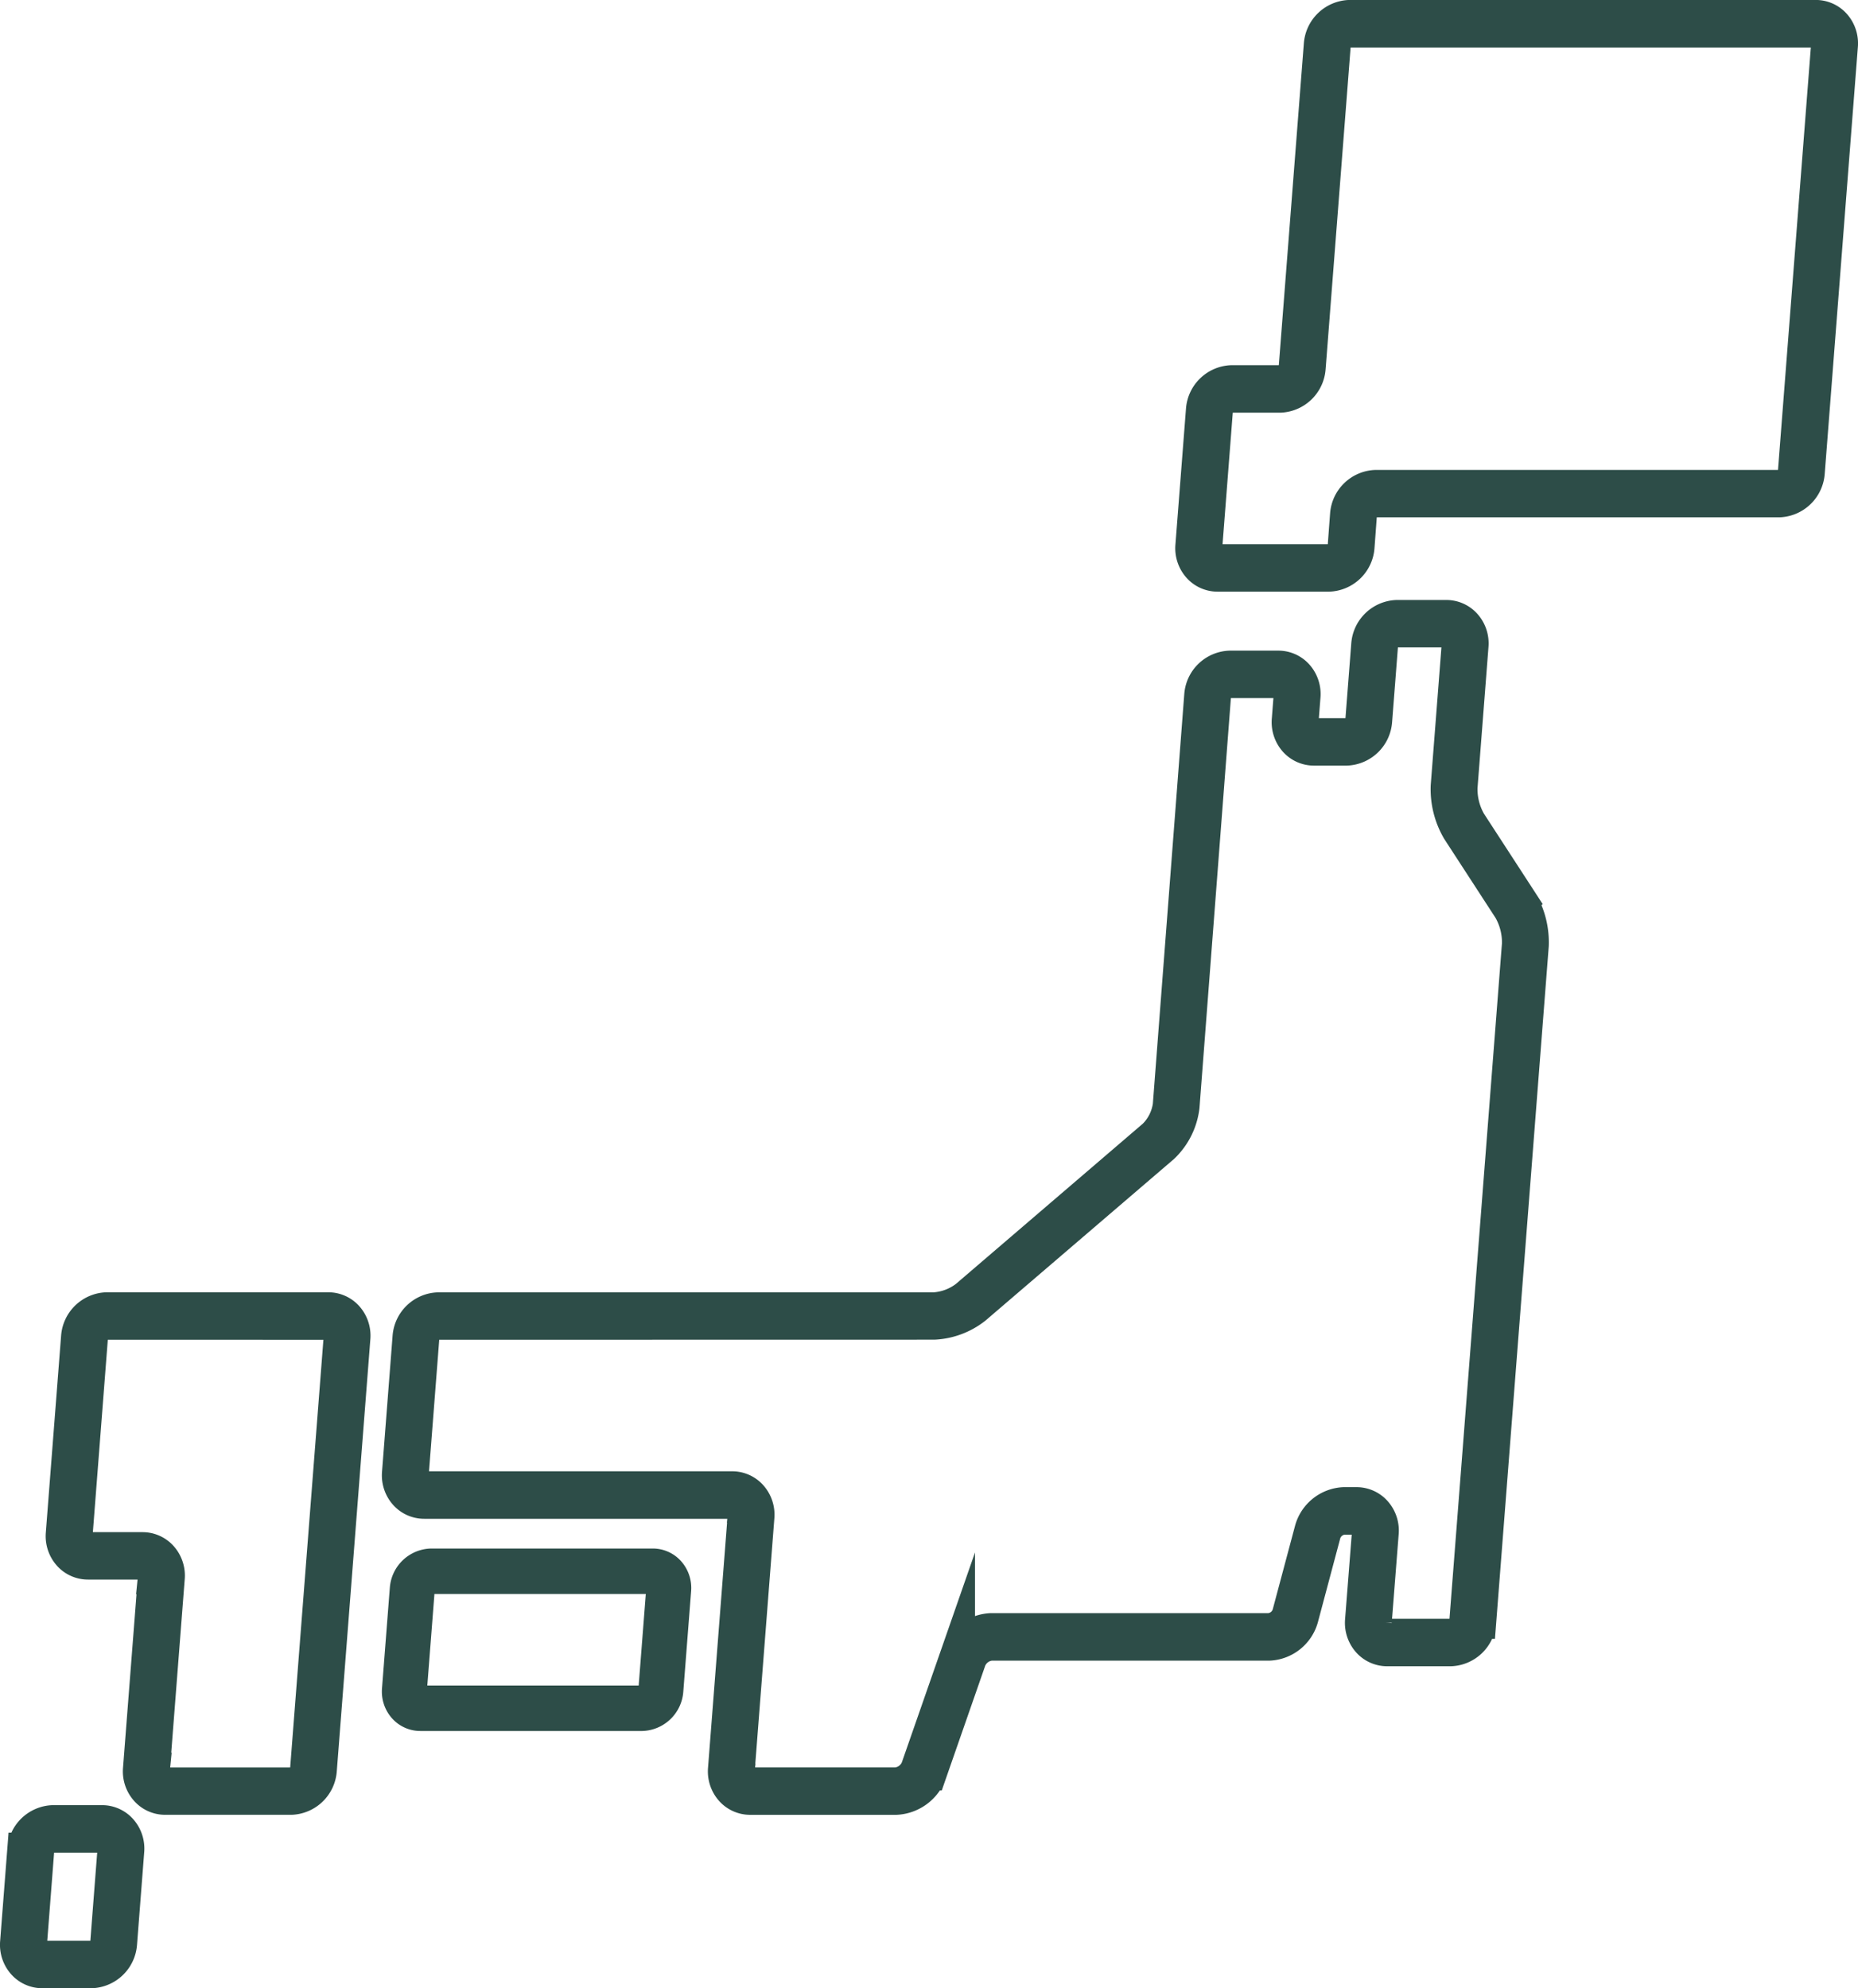
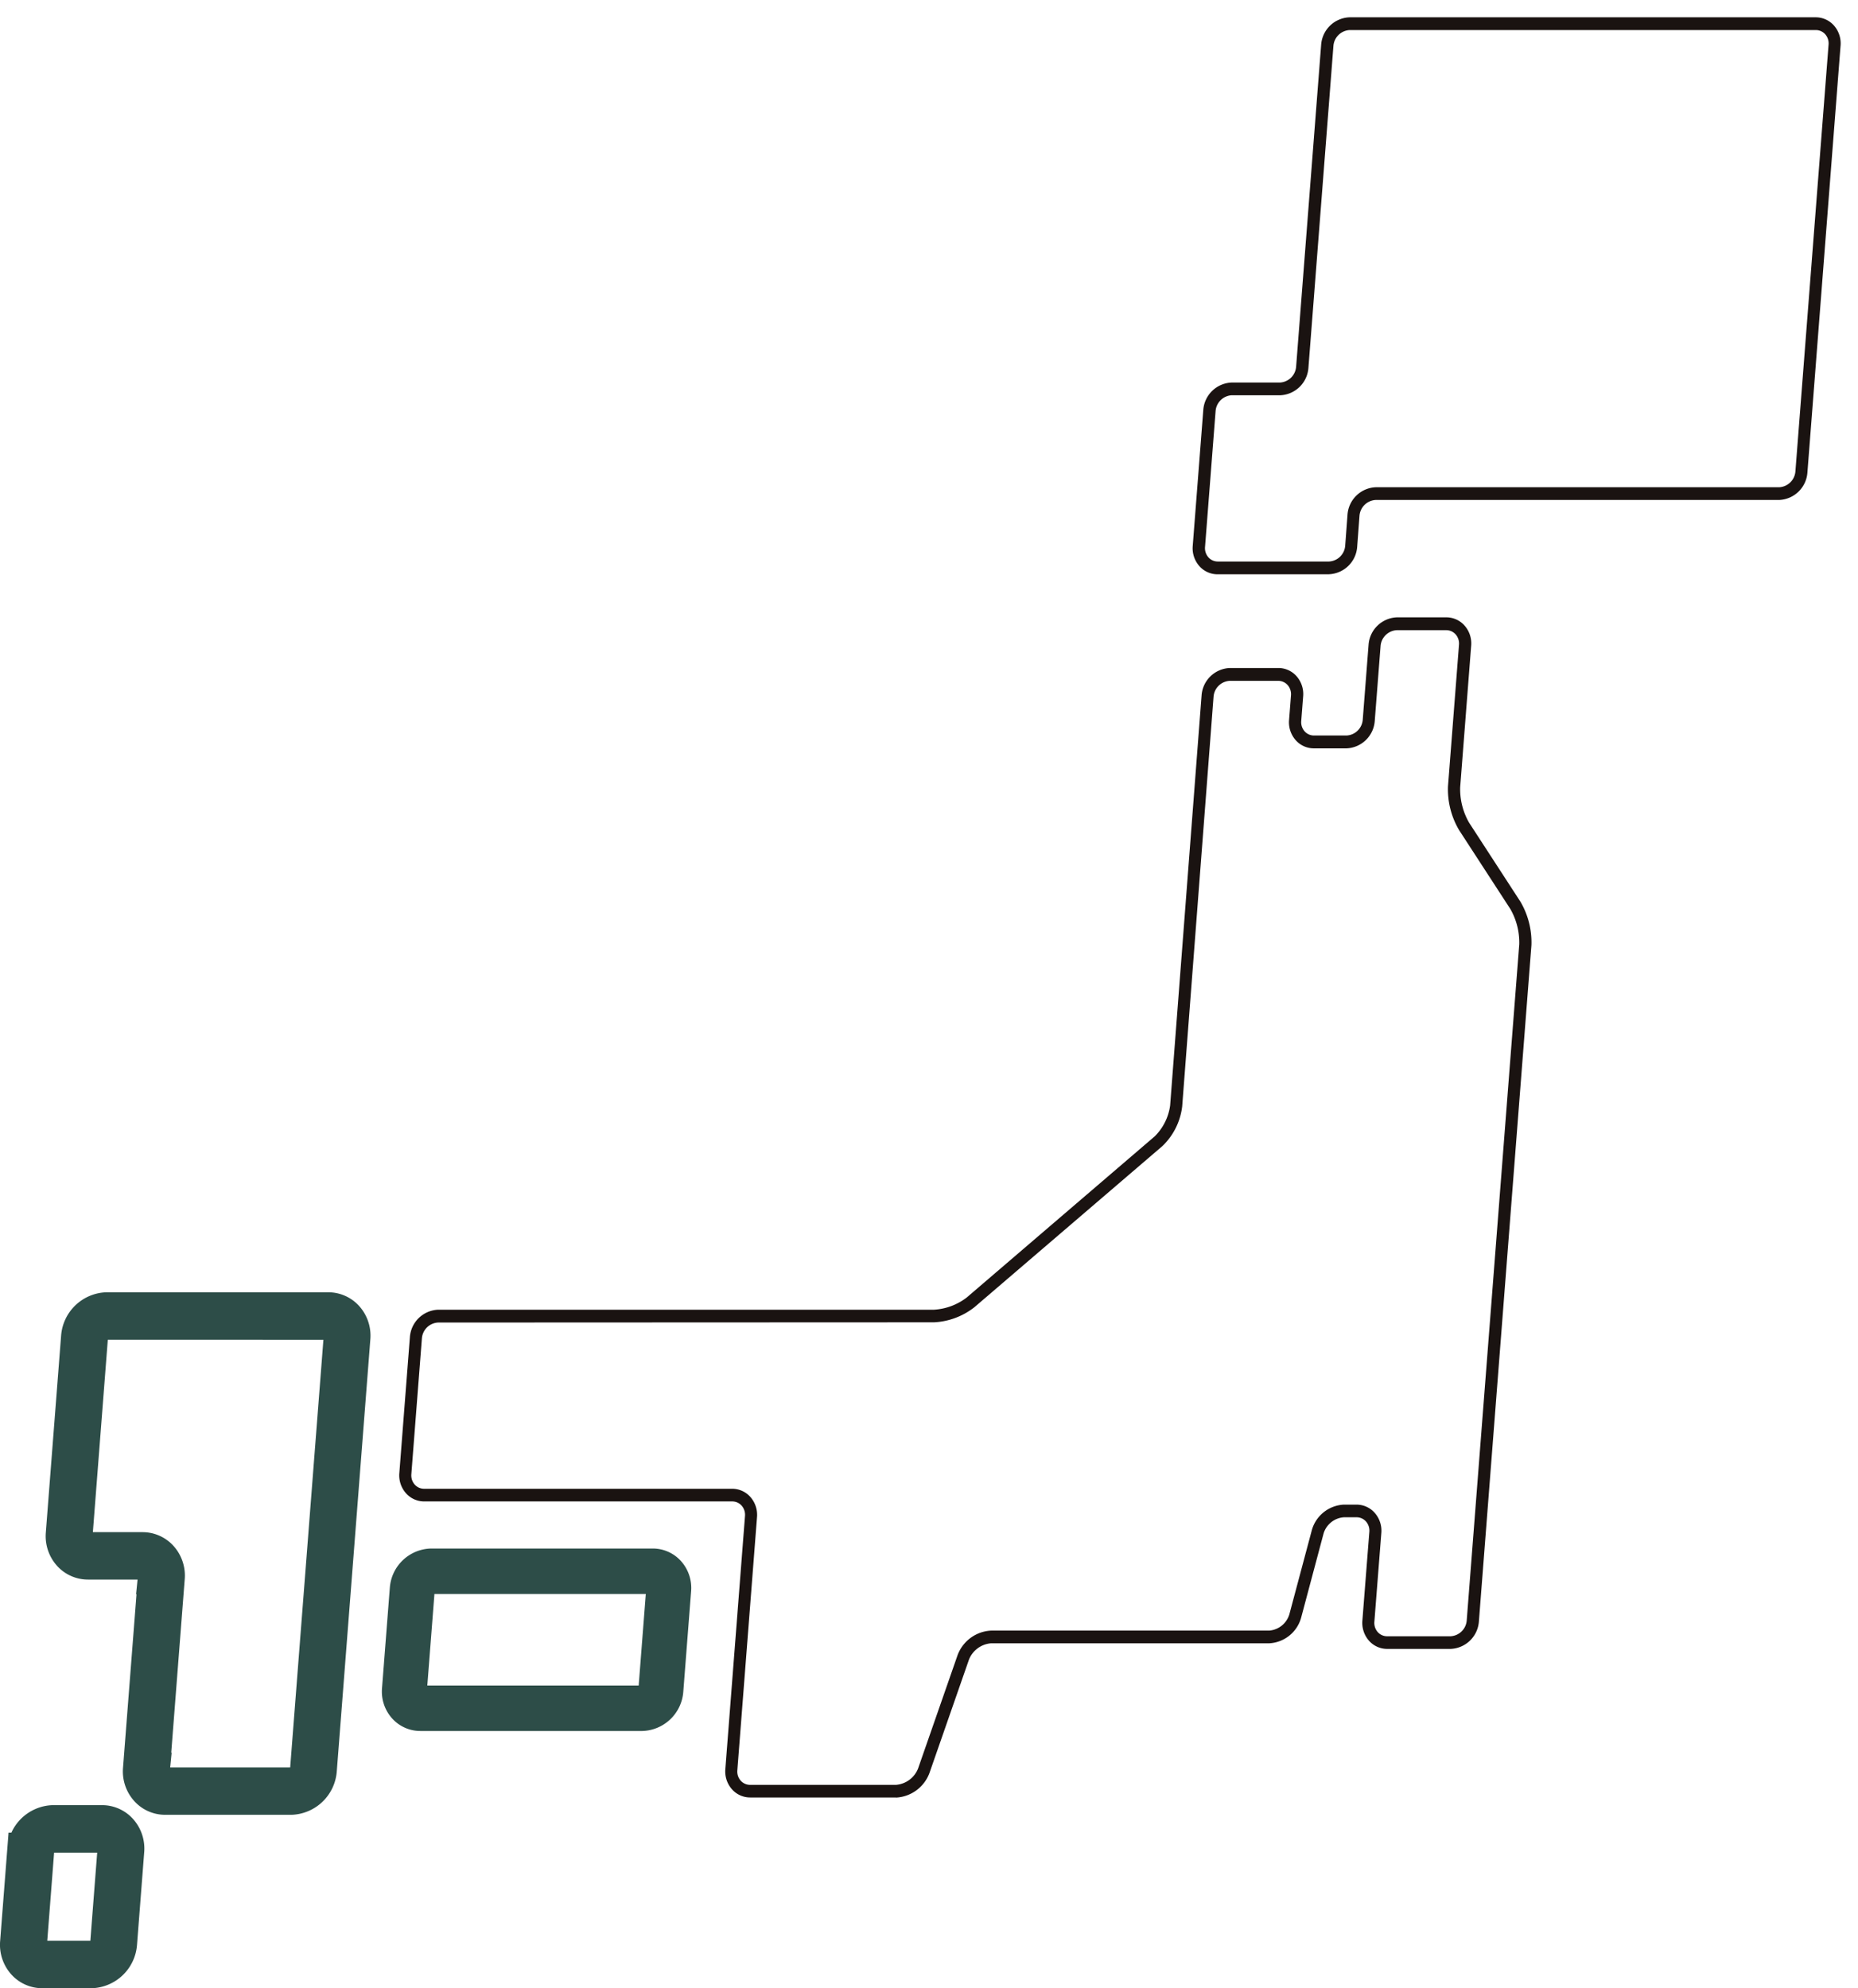
<svg xmlns="http://www.w3.org/2000/svg" width="80.287" height="85.917" viewBox="0 0 80.287 85.917">
  <g id="グループ_5297" data-name="グループ 5297" transform="translate(0.751 0.75)">
    <g id="グループ_5300" data-name="グループ 5300" transform="translate(0 0)">
      <path id="パス_75790" data-name="パス 75790" d="M1312.172,27.069h-4.8a1.049,1.049,0,0,1-.8-.363,1.166,1.166,0,0,1-.278-.868l.456-5.87a1.277,1.277,0,0,1,1.223-1.185h2.088a.741.741,0,0,0,.7-.68l1.082-13.917A1.277,1.277,0,0,1,1313.071,3h20.138a1.05,1.05,0,0,1,.8.363,1.166,1.166,0,0,1,.278.868l-1.432,18.441a1.277,1.277,0,0,1-1.223,1.185H1314.2a.742.742,0,0,0-.7.68l-.1,1.345a1.276,1.276,0,0,1-1.223,1.185m-4.195-7.735a.742.742,0,0,0-.7.68l-.456,5.87a.6.6,0,0,0,.142.45.541.541,0,0,0,.414.185h4.8a.741.741,0,0,0,.7-.68l.1-1.345a1.277,1.277,0,0,1,1.223-1.185h17.431a.742.742,0,0,0,.7-.68l1.433-18.441h0a.6.6,0,0,0-.142-.45.542.542,0,0,0-.415-.185h-20.138a.742.742,0,0,0-.7.68l-1.081,13.917a1.276,1.276,0,0,1-1.223,1.185Z" transform="translate(-1255.505 -3.002)" fill="#1a1311" />
-       <path id="パス_75791" data-name="パス 75791" d="M1312.172,27.069h-4.8a1.049,1.049,0,0,1-.8-.363,1.166,1.166,0,0,1-.278-.868l.456-5.87a1.277,1.277,0,0,1,1.223-1.185h2.088a.741.741,0,0,0,.7-.68l1.082-13.917A1.277,1.277,0,0,1,1313.071,3h20.138a1.05,1.05,0,0,1,.8.363,1.166,1.166,0,0,1,.278.868l-1.432,18.441a1.277,1.277,0,0,1-1.223,1.185H1314.2a.742.742,0,0,0-.7.68l-.1,1.345A1.276,1.276,0,0,1,1312.172,27.069Zm-4.195-7.735a.742.742,0,0,0-.7.68l-.456,5.87a.6.6,0,0,0,.142.45.541.541,0,0,0,.414.185h4.8a.741.741,0,0,0,.7-.68l.1-1.345a1.277,1.277,0,0,1,1.223-1.185h17.431a.742.742,0,0,0,.7-.68l1.433-18.441h0a.6.6,0,0,0-.142-.45.542.542,0,0,0-.415-.185h-20.138a.742.742,0,0,0-.7.68l-1.081,13.917a1.276,1.276,0,0,1-1.223,1.185Z" transform="translate(-1255.505 -3.002)" fill="none" stroke="#2d4d48" stroke-miterlimit="10" stroke-width="1.5" />
      <path id="パス_75792" data-name="パス 75792" d="M85.649,1318.841h-5.44a1.047,1.047,0,0,1-.8-.363,1.164,1.164,0,0,1-.279-.867l.645-8.3a.6.6,0,0,0-.142-.45.542.542,0,0,0-.415-.185H76.873a1.05,1.05,0,0,1-.8-.363,1.166,1.166,0,0,1-.279-.867l.66-8.5a1.276,1.276,0,0,1,1.223-1.185h9.566a1.05,1.05,0,0,1,.8.362,1.165,1.165,0,0,1,.278.868l-1.45,18.664a1.277,1.277,0,0,1-1.223,1.185m-7.971-20.529a.742.742,0,0,0-.7.68l-.66,8.5a.6.6,0,0,0,.142.45.543.543,0,0,0,.415.185h2.346a1.05,1.05,0,0,1,.8.363,1.166,1.166,0,0,1,.279.867l-.645,8.3a.6.6,0,0,0,.142.45.543.543,0,0,0,.415.186h5.44a.742.742,0,0,0,.7-.68l1.45-18.664a.6.6,0,0,0-.142-.45.543.543,0,0,0-.415-.185Z" transform="translate(-73.817 -1241.918)" fill="#1a1311" />
      <path id="パス_75793" data-name="パス 75793" d="M85.649,1318.841h-5.44a1.047,1.047,0,0,1-.8-.363,1.164,1.164,0,0,1-.279-.867l.645-8.3a.6.6,0,0,0-.142-.45.542.542,0,0,0-.415-.185H76.873a1.05,1.05,0,0,1-.8-.363,1.166,1.166,0,0,1-.279-.867l.66-8.5a1.276,1.276,0,0,1,1.223-1.185h9.566a1.05,1.05,0,0,1,.8.362,1.165,1.165,0,0,1,.278.868l-1.45,18.664A1.277,1.277,0,0,1,85.649,1318.841Zm-7.971-20.529a.742.742,0,0,0-.7.68l-.66,8.5a.6.6,0,0,0,.142.45.543.543,0,0,0,.415.185h2.346a1.05,1.05,0,0,1,.8.363,1.166,1.166,0,0,1,.279.867l-.645,8.3a.6.6,0,0,0,.142.45.543.543,0,0,0,.415.186h5.44a.742.742,0,0,0,.7-.68l1.45-18.664a.6.6,0,0,0-.142-.45.543.543,0,0,0-.415-.185Z" transform="translate(-73.817 -1241.918)" fill="none" stroke="#2d4d48" stroke-miterlimit="10" stroke-width="1.5" />
      <path id="パス_75794" data-name="パス 75794" d="M411.7,1538.516h-9.577a.887.887,0,0,1-.676-.307.984.984,0,0,1-.236-.733l.338-4.345a1.079,1.079,0,0,1,1.034-1h9.577a.886.886,0,0,1,.676.307.985.985,0,0,1,.236.733l-.338,4.345a1.079,1.079,0,0,1-1.034,1m-9.117-5.922a.627.627,0,0,0-.593.575l-.338,4.345a.511.511,0,0,0,.12.38.459.459,0,0,0,.351.157H411.7a.627.627,0,0,0,.593-.575l.338-4.345a.51.51,0,0,0-.12-.38.459.459,0,0,0-.351-.157Z" transform="translate(-384.707 -1465.215)" fill="#1a1311" />
      <path id="パス_75795" data-name="パス 75795" d="M411.7,1538.516h-9.577a.887.887,0,0,1-.676-.307.984.984,0,0,1-.236-.733l.338-4.345a1.079,1.079,0,0,1,1.034-1h9.577a.886.886,0,0,1,.676.307.985.985,0,0,1,.236.733l-.338,4.345A1.079,1.079,0,0,1,411.7,1538.516Zm-9.117-5.922a.627.627,0,0,0-.593.575l-.338,4.345a.511.511,0,0,0,.12.38.459.459,0,0,0,.351.157H411.7a.627.627,0,0,0,.593-.575l.338-4.345a.51.51,0,0,0-.12-.38.459.459,0,0,0-.351-.157Z" transform="translate(-384.707 -1465.215)" fill="none" stroke="#2d4d48" stroke-miterlimit="10" stroke-width="1.5" />
      <path id="パス_75796" data-name="パス 75796" d="M6.2,1835.377H4.082a1.049,1.049,0,0,1-.8-.363,1.165,1.165,0,0,1-.279-.867l.31-3.995a1.276,1.276,0,0,1,1.223-1.186H6.653a1.049,1.049,0,0,1,.8.363,1.166,1.166,0,0,1,.279.868l-.31,3.995a1.276,1.276,0,0,1-1.223,1.185m-1.66-5.86a.741.741,0,0,0-.7.68l-.31,3.995a.6.6,0,0,0,.142.45.543.543,0,0,0,.415.185H6.2a.742.742,0,0,0,.7-.68h0l.31-3.995a.6.6,0,0,0-.142-.45.544.544,0,0,0-.415-.185Z" transform="translate(-3 -1750.96)" fill="#1a1311" />
      <path id="パス_75797" data-name="パス 75797" d="M6.2,1835.377H4.082a1.049,1.049,0,0,1-.8-.363,1.165,1.165,0,0,1-.279-.867l.31-3.995a1.276,1.276,0,0,1,1.223-1.186H6.653a1.049,1.049,0,0,1,.8.363,1.166,1.166,0,0,1,.279.868l-.31,3.995A1.276,1.276,0,0,1,6.2,1835.377Zm-1.66-5.86a.741.741,0,0,0-.7.68l-.31,3.995a.6.6,0,0,0,.142.45.543.543,0,0,0,.415.185H6.2a.742.742,0,0,0,.7-.68h0l.31-3.995a.6.6,0,0,0-.142-.45.544.544,0,0,0-.415-.185Z" transform="translate(-3 -1750.96)" fill="none" stroke="#2d4d48" stroke-miterlimit="10" stroke-width="1.5" />
      <path id="パス_75798" data-name="パス 75798" d="M440.4,631.662h-6.3a1.049,1.049,0,0,1-.8-.362,1.166,1.166,0,0,1-.279-.867l.849-10.929a.6.6,0,0,0-.142-.45.543.543,0,0,0-.415-.185h-13.3a1.049,1.049,0,0,1-.8-.363,1.165,1.165,0,0,1-.279-.867l.456-5.87a1.276,1.276,0,0,1,1.223-1.185h21.427a2.568,2.568,0,0,0,1.414-.529l8.121-6.962a2.313,2.313,0,0,0,.666-1.333L453.6,584.04a1.275,1.275,0,0,1,1.222-1.186h2.088a1.049,1.049,0,0,1,.8.362,1.166,1.166,0,0,1,.279.868l-.082,1.053a.6.6,0,0,0,.142.45.543.543,0,0,0,.415.185h1.4a.742.742,0,0,0,.7-.68l.252-3.242a1.277,1.277,0,0,1,1.223-1.185h2.131a1.05,1.05,0,0,1,.8.363,1.166,1.166,0,0,1,.279.868l-.475,6.113a2.911,2.911,0,0,0,.385,1.528l2.22,3.417a3.472,3.472,0,0,1,.474,1.883l-2.27,29.22a1.276,1.276,0,0,1-1.223,1.185h-2.733a1.05,1.05,0,0,1-.8-.362,1.166,1.166,0,0,1-.278-.867l.3-3.824a.6.6,0,0,0-.142-.45.543.543,0,0,0-.415-.185h-.541a.988.988,0,0,0-.879.7L457.9,623.9a1.512,1.512,0,0,1-1.382,1.1H444.5a1.123,1.123,0,0,0-.95.7l-1.71,4.908a1.631,1.631,0,0,1-1.442,1.059m-19.789-20.529a.742.742,0,0,0-.7.68l-.456,5.869a.605.605,0,0,0,.142.45.543.543,0,0,0,.415.185h13.3a1.049,1.049,0,0,1,.8.363,1.166,1.166,0,0,1,.279.868l-.849,10.929a.6.6,0,0,0,.142.45.543.543,0,0,0,.415.185h6.3a1.123,1.123,0,0,0,.95-.7l1.71-4.907a1.631,1.631,0,0,1,1.442-1.059h12.015a.988.988,0,0,0,.878-.7l.973-3.644a1.512,1.512,0,0,1,1.382-1.1h.541a1.049,1.049,0,0,1,.8.363,1.165,1.165,0,0,1,.279.867l-.3,3.824a.6.6,0,0,0,.142.45.543.543,0,0,0,.415.185h2.733a.742.742,0,0,0,.7-.68l2.27-29.22a2.912,2.912,0,0,0-.385-1.528l-2.22-3.417a3.473,3.473,0,0,1-.474-1.883l.475-6.113a.6.6,0,0,0-.142-.45.542.542,0,0,0-.415-.185h-2.131a.742.742,0,0,0-.7.68l-.252,3.242a1.276,1.276,0,0,1-1.223,1.185h-1.4a1.049,1.049,0,0,1-.8-.362,1.166,1.166,0,0,1-.279-.868l.082-1.053a.6.6,0,0,0-.142-.45.543.543,0,0,0-.415-.185h-2.088a.741.741,0,0,0-.7.68L452.762,601.8a2.835,2.835,0,0,1-.857,1.715l-8.121,6.961a3.065,3.065,0,0,1-1.745.653Z" transform="translate(-402.429 -554.738)" fill="#1a1311" />
-       <path id="パス_75799" data-name="パス 75799" d="M440.4,631.662h-6.3a1.049,1.049,0,0,1-.8-.362,1.166,1.166,0,0,1-.279-.867l.849-10.929a.6.6,0,0,0-.142-.45.543.543,0,0,0-.415-.185h-13.3a1.049,1.049,0,0,1-.8-.363,1.165,1.165,0,0,1-.279-.867l.456-5.87a1.276,1.276,0,0,1,1.223-1.185h21.427a2.568,2.568,0,0,0,1.414-.529l8.121-6.962a2.313,2.313,0,0,0,.666-1.333L453.6,584.04a1.275,1.275,0,0,1,1.222-1.186h2.088a1.049,1.049,0,0,1,.8.362,1.166,1.166,0,0,1,.279.868l-.082,1.053a.6.6,0,0,0,.142.45.543.543,0,0,0,.415.185h1.4a.742.742,0,0,0,.7-.68l.252-3.242a1.277,1.277,0,0,1,1.223-1.185h2.131a1.05,1.05,0,0,1,.8.363,1.166,1.166,0,0,1,.279.868l-.475,6.113a2.911,2.911,0,0,0,.385,1.528l2.22,3.417a3.472,3.472,0,0,1,.474,1.883l-2.27,29.22a1.276,1.276,0,0,1-1.223,1.185h-2.733a1.05,1.05,0,0,1-.8-.362,1.166,1.166,0,0,1-.278-.867l.3-3.824a.6.6,0,0,0-.142-.45.543.543,0,0,0-.415-.185h-.541a.988.988,0,0,0-.879.7L457.9,623.9a1.512,1.512,0,0,1-1.382,1.1H444.5a1.123,1.123,0,0,0-.95.7l-1.71,4.908a1.631,1.631,0,0,1-1.442,1.059m-19.789-20.529a.742.742,0,0,0-.7.68l-.456,5.869a.605.605,0,0,0,.142.45.543.543,0,0,0,.415.185h13.3a1.049,1.049,0,0,1,.8.363,1.166,1.166,0,0,1,.279.868l-.849,10.929a.6.6,0,0,0,.142.45.543.543,0,0,0,.415.185h6.3a1.123,1.123,0,0,0,.95-.7l1.71-4.907a1.631,1.631,0,0,1,1.442-1.059h12.015a.988.988,0,0,0,.878-.7l.973-3.644a1.512,1.512,0,0,1,1.382-1.1h.541a1.049,1.049,0,0,1,.8.363,1.165,1.165,0,0,1,.279.867l-.3,3.824a.6.6,0,0,0,.142.45.543.543,0,0,0,.415.185h2.733a.742.742,0,0,0,.7-.68l2.27-29.22a2.912,2.912,0,0,0-.385-1.528l-2.22-3.417a3.473,3.473,0,0,1-.474-1.883l.475-6.113a.6.6,0,0,0-.142-.45.542.542,0,0,0-.415-.185h-2.131a.742.742,0,0,0-.7.68l-.252,3.242a1.276,1.276,0,0,1-1.223,1.185h-1.4a1.049,1.049,0,0,1-.8-.362,1.166,1.166,0,0,1-.279-.868l.082-1.053a.6.6,0,0,0-.142-.45.543.543,0,0,0-.415-.185h-2.088a.741.741,0,0,0-.7.68L452.762,601.8a2.835,2.835,0,0,1-.857,1.715l-8.121,6.961a3.065,3.065,0,0,1-1.745.653Z" transform="translate(-402.429 -554.738)" fill="#1a1311" />
-       <path id="パス_75800" data-name="パス 75800" d="M440.4,631.662h-6.3a1.049,1.049,0,0,1-.8-.362,1.166,1.166,0,0,1-.279-.867l.849-10.929a.6.6,0,0,0-.142-.45.543.543,0,0,0-.415-.185h-13.3a1.049,1.049,0,0,1-.8-.363,1.165,1.165,0,0,1-.279-.867l.456-5.87a1.276,1.276,0,0,1,1.223-1.185h21.427a2.568,2.568,0,0,0,1.414-.529l8.121-6.962a2.313,2.313,0,0,0,.666-1.333L453.6,584.04a1.275,1.275,0,0,1,1.222-1.186h2.088a1.049,1.049,0,0,1,.8.362,1.166,1.166,0,0,1,.279.868l-.082,1.053a.6.6,0,0,0,.142.45.543.543,0,0,0,.415.185h1.4a.742.742,0,0,0,.7-.68l.252-3.242a1.277,1.277,0,0,1,1.223-1.185h2.131a1.05,1.05,0,0,1,.8.363,1.166,1.166,0,0,1,.279.868l-.475,6.113a2.911,2.911,0,0,0,.385,1.528l2.22,3.417a3.472,3.472,0,0,1,.474,1.883l-2.27,29.22a1.276,1.276,0,0,1-1.223,1.185h-2.733a1.05,1.05,0,0,1-.8-.362,1.166,1.166,0,0,1-.278-.867l.3-3.824a.6.6,0,0,0-.142-.45.543.543,0,0,0-.415-.185h-.541a.988.988,0,0,0-.879.7L457.9,623.9a1.512,1.512,0,0,1-1.382,1.1H444.5a1.123,1.123,0,0,0-.95.7l-1.71,4.908A1.631,1.631,0,0,1,440.4,631.662Zm-19.789-20.529a.742.742,0,0,0-.7.68l-.456,5.869a.605.605,0,0,0,.142.45.543.543,0,0,0,.415.185h13.3a1.049,1.049,0,0,1,.8.363,1.166,1.166,0,0,1,.279.868l-.849,10.929a.6.6,0,0,0,.142.45.543.543,0,0,0,.415.185h6.3a1.123,1.123,0,0,0,.95-.7l1.71-4.907a1.631,1.631,0,0,1,1.442-1.059h12.015a.988.988,0,0,0,.878-.7l.973-3.644a1.512,1.512,0,0,1,1.382-1.1h.541a1.049,1.049,0,0,1,.8.363,1.165,1.165,0,0,1,.279.867l-.3,3.824a.6.6,0,0,0,.142.45.543.543,0,0,0,.415.185h2.733a.742.742,0,0,0,.7-.68l2.27-29.22a2.912,2.912,0,0,0-.385-1.528l-2.22-3.417a3.473,3.473,0,0,1-.474-1.883l.475-6.113a.6.6,0,0,0-.142-.45.542.542,0,0,0-.415-.185h-2.131a.742.742,0,0,0-.7.68l-.252,3.242a1.276,1.276,0,0,1-1.223,1.185h-1.4a1.049,1.049,0,0,1-.8-.362,1.166,1.166,0,0,1-.279-.868l.082-1.053a.6.6,0,0,0-.142-.45.543.543,0,0,0-.415-.185h-2.088a.741.741,0,0,0-.7.68L452.762,601.8a2.835,2.835,0,0,1-.857,1.715l-8.121,6.961a3.065,3.065,0,0,1-1.745.653Z" transform="translate(-402.429 -554.738)" fill="none" stroke="#2d4d48" stroke-miterlimit="10" stroke-width="1.5" />
    </g>
  </g>
</svg>